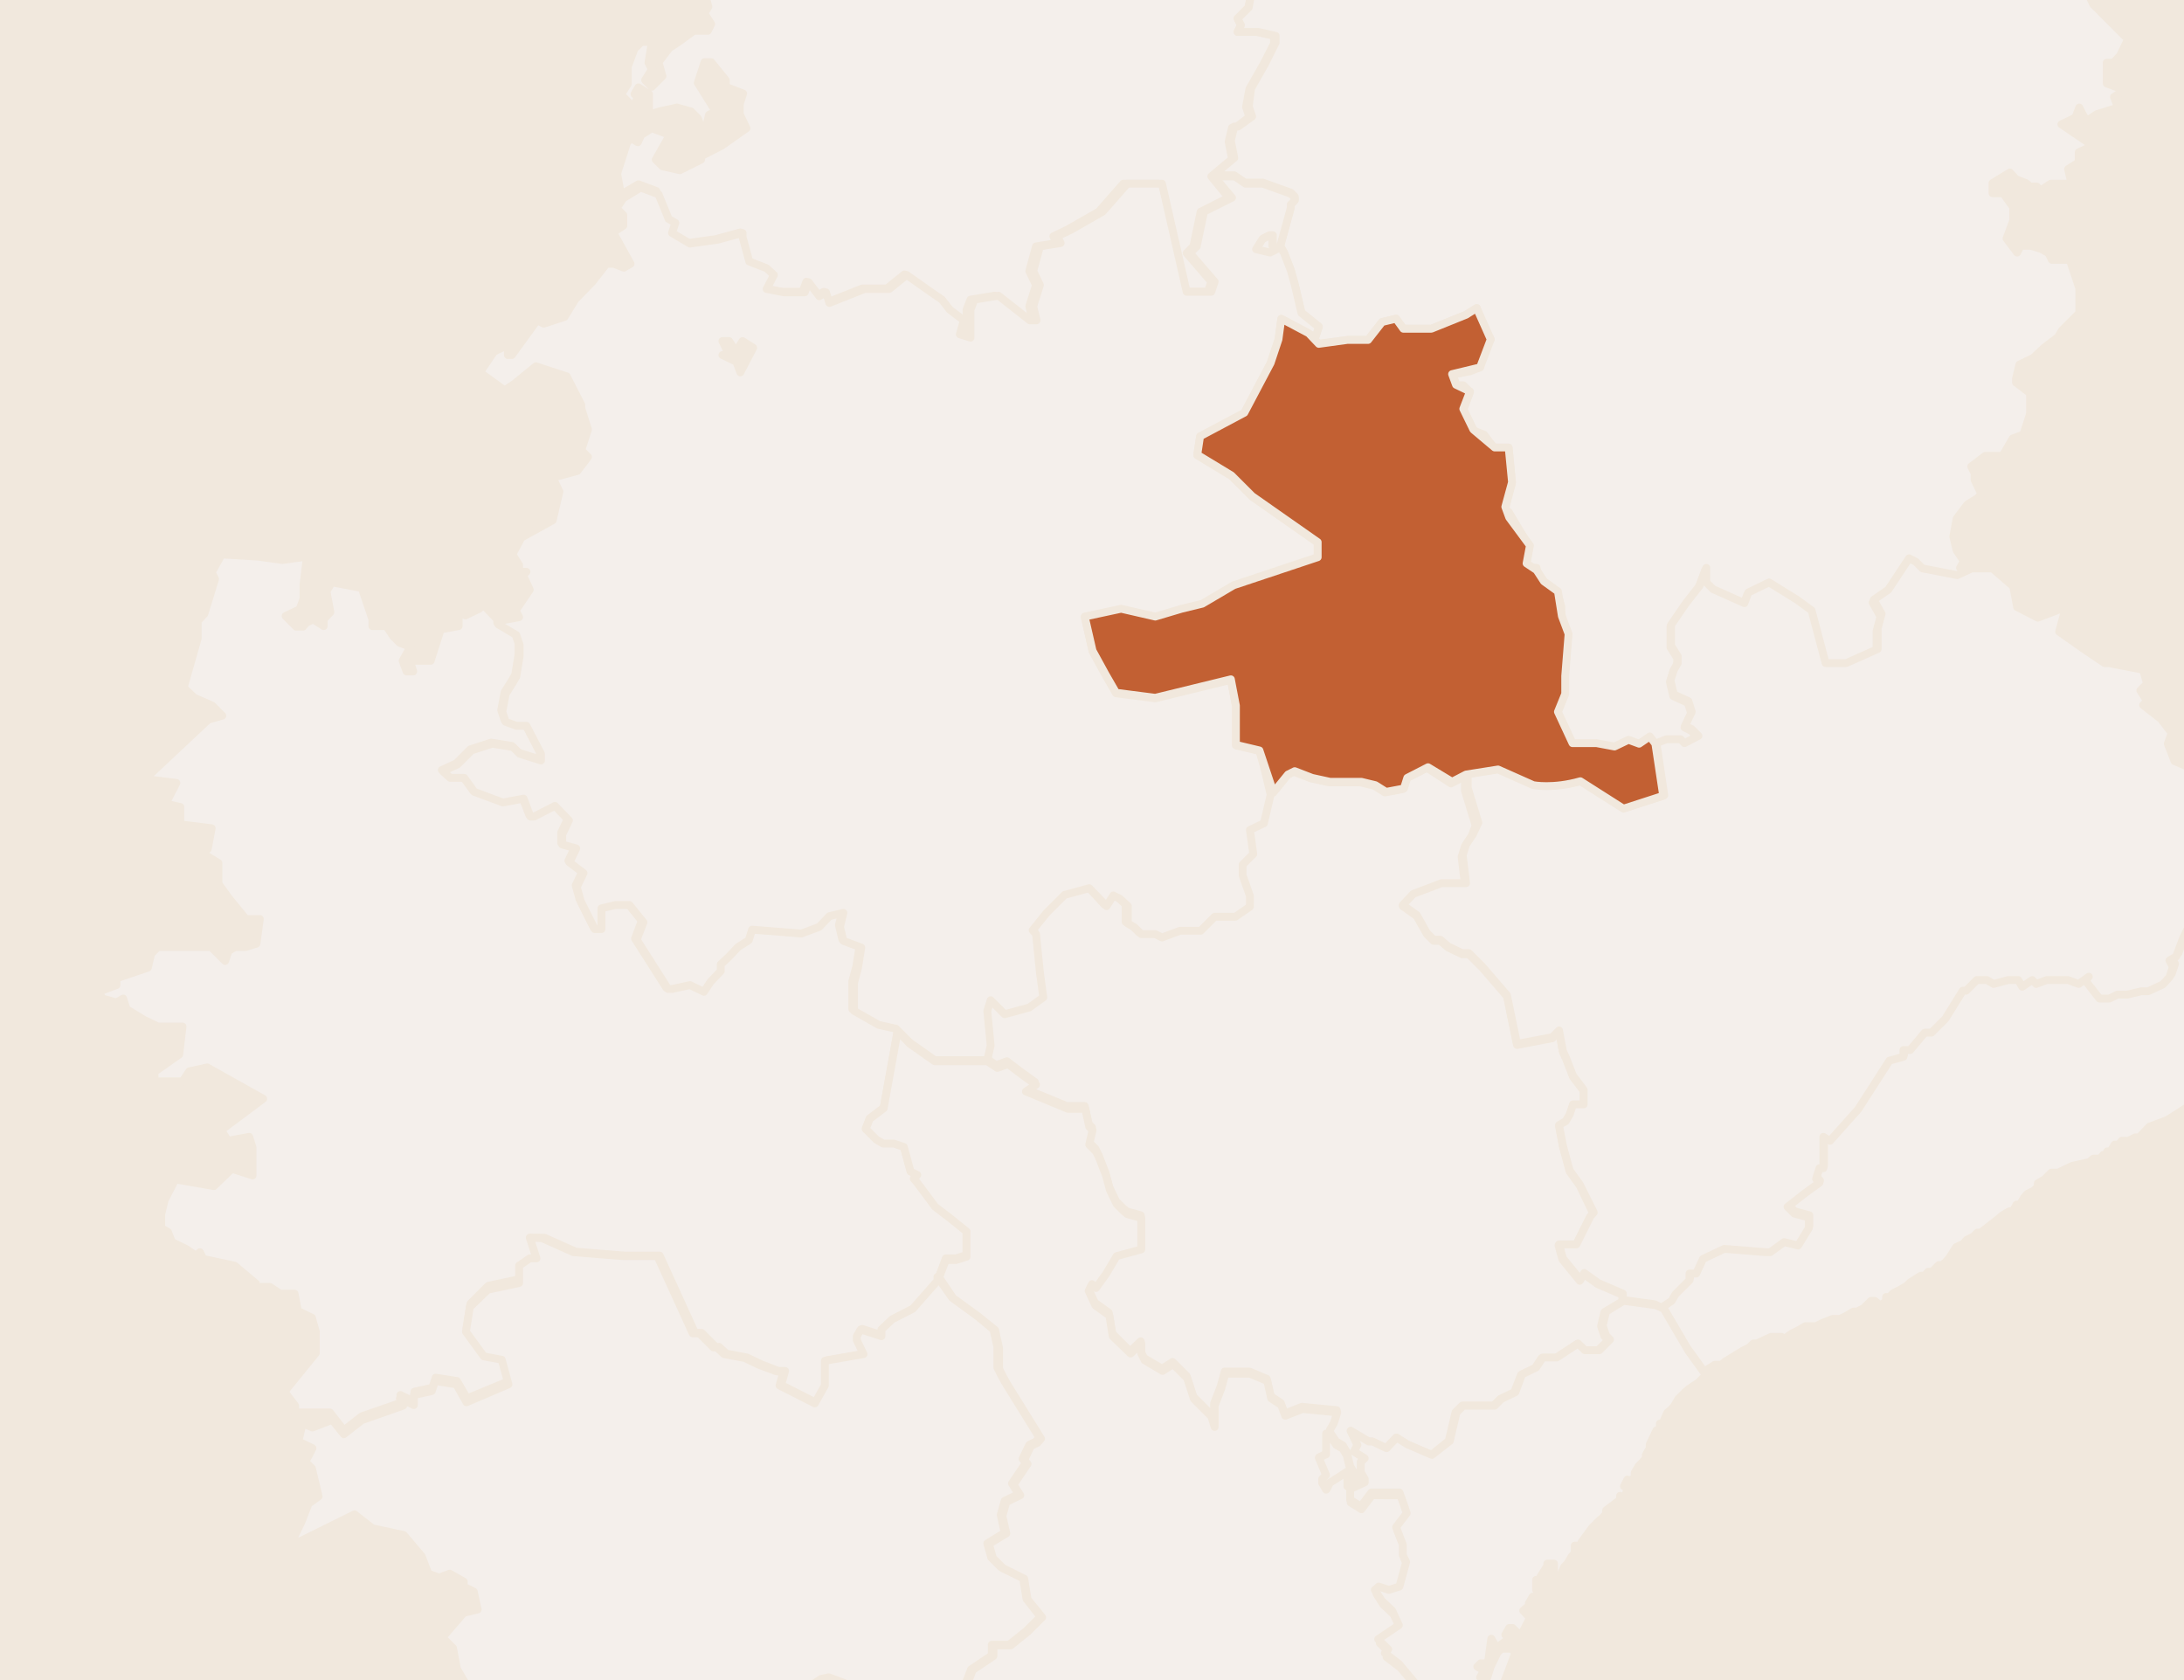
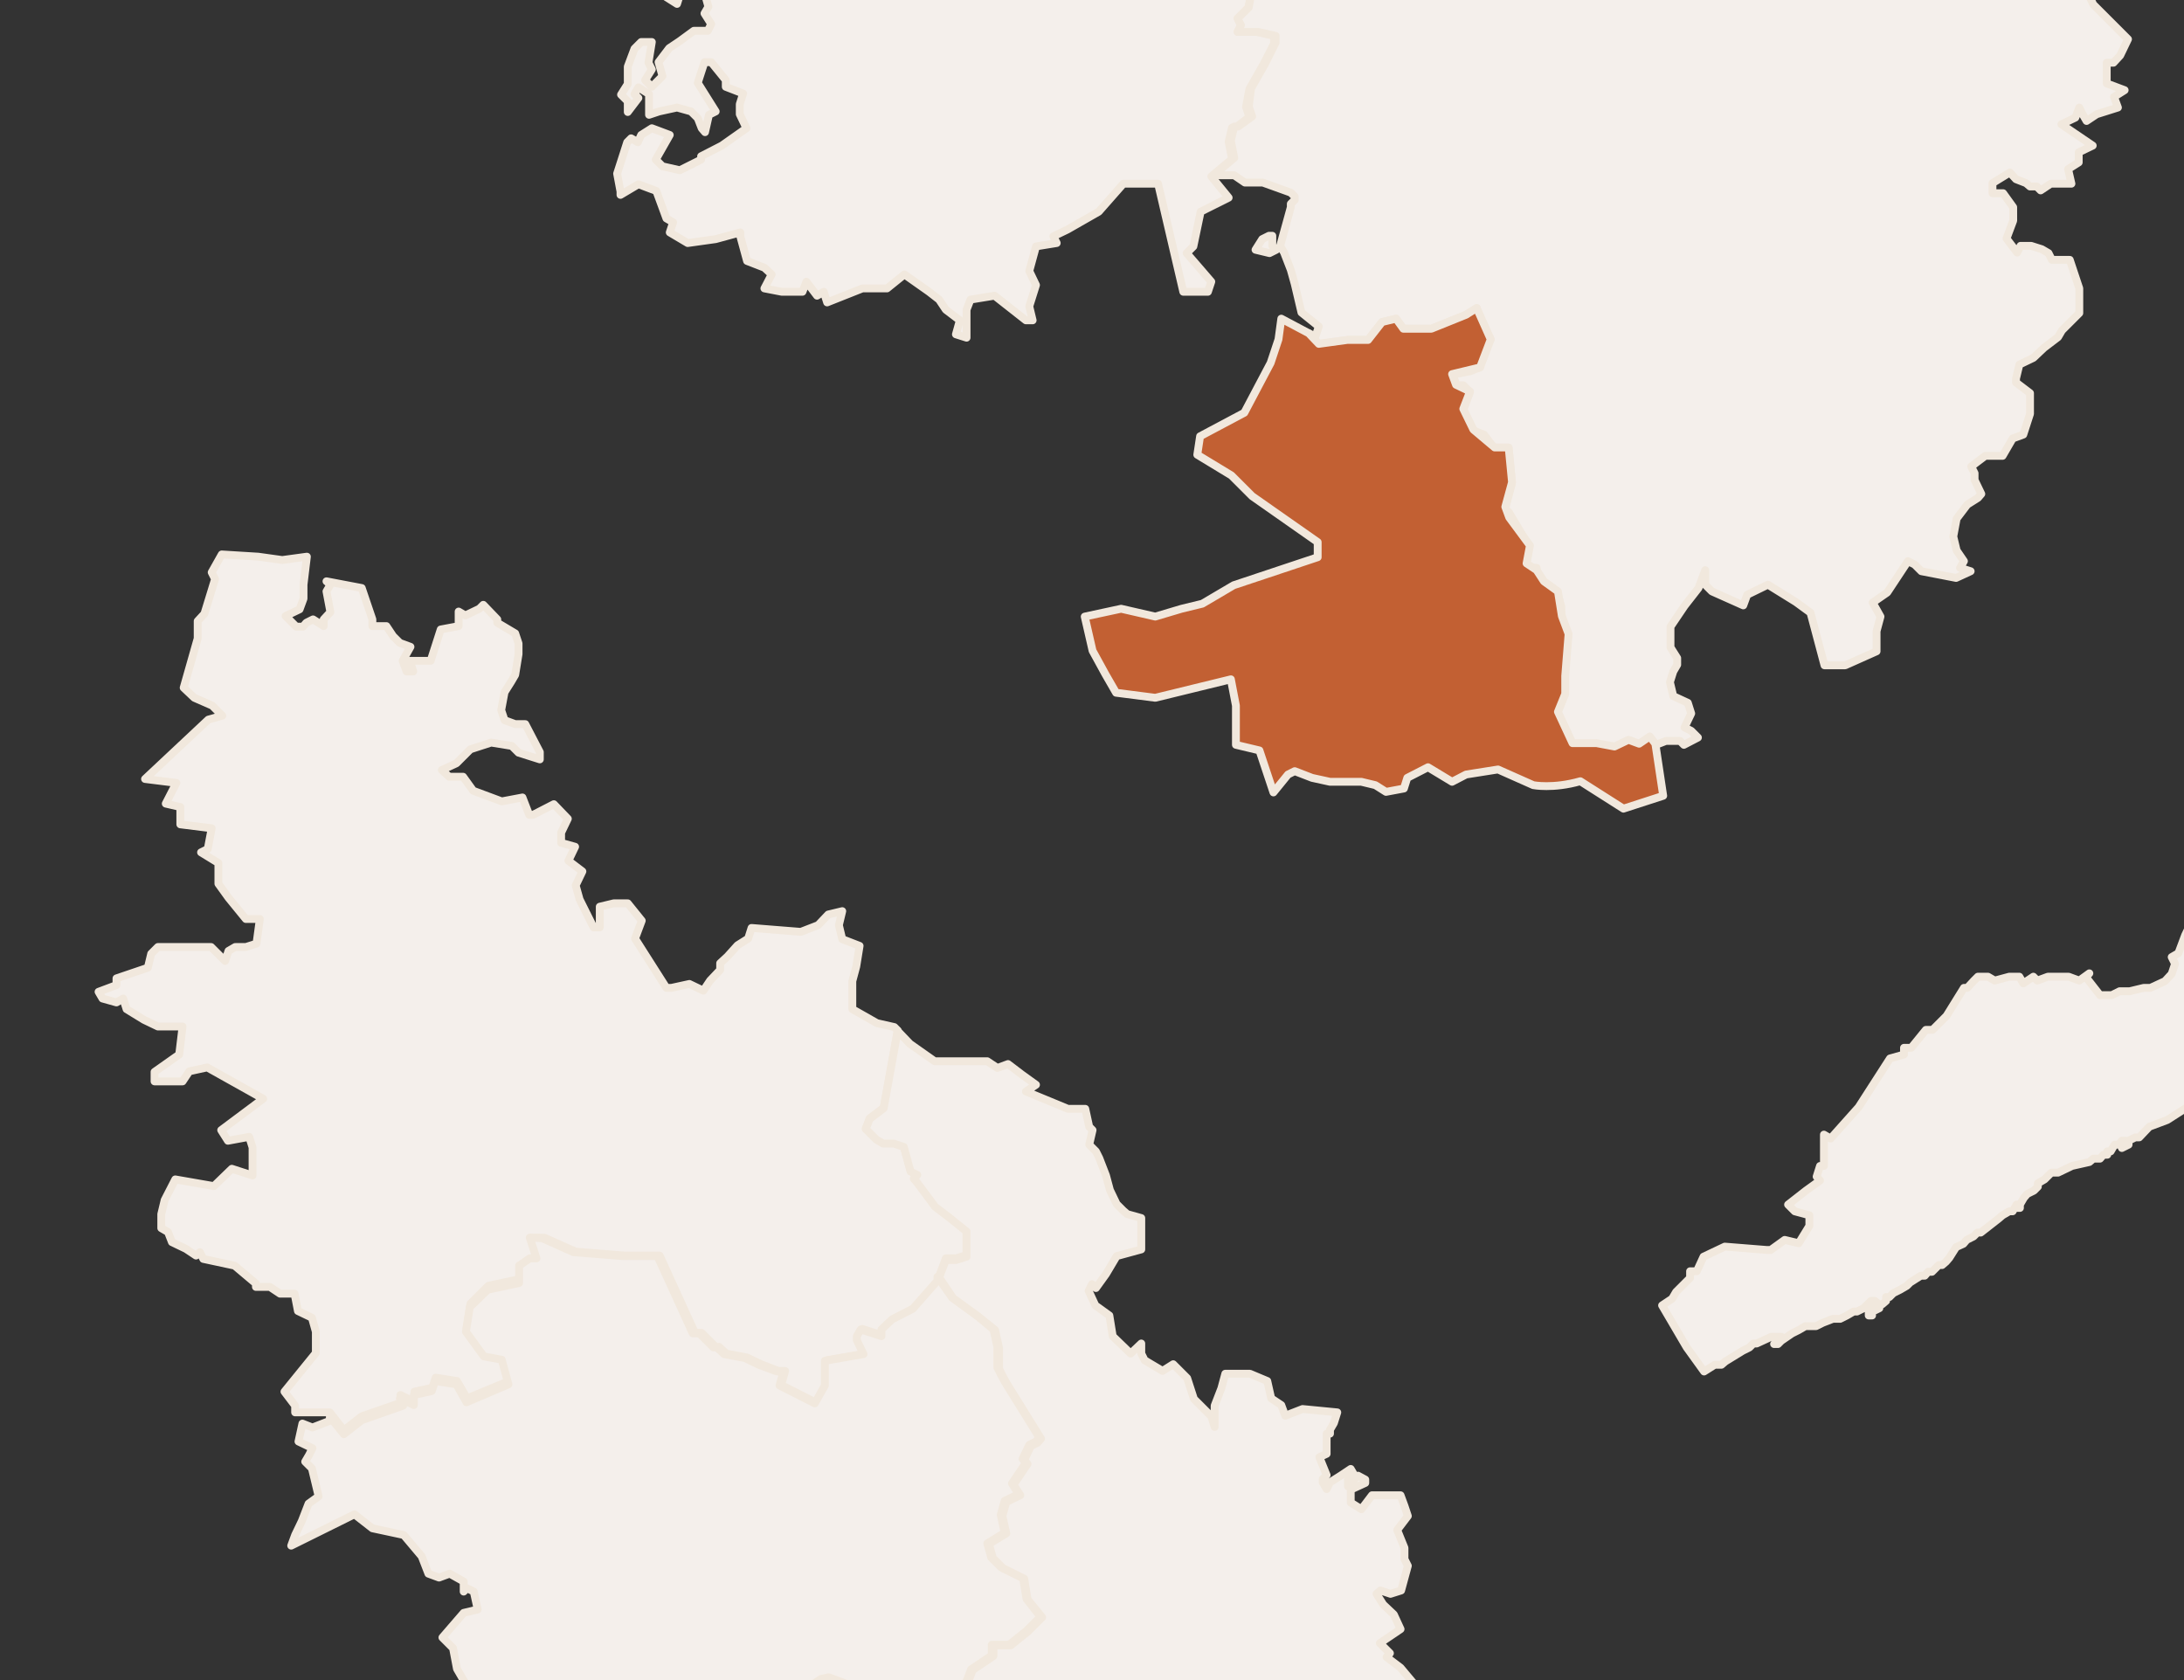
<svg xmlns="http://www.w3.org/2000/svg" version="1.1" id="svg5599" x="0px" y="0px" viewBox="0 0 390 300" style="enable-background:new 0 0 390 300;" xml:space="preserve">
  <rect x="0" y="0" width="390" height="300" fill="#333333" stroke="none" />
  <style type="text/css">
	.st0{fill:#F1E8DD;stroke:#000000;stroke-width:0.69;stroke-miterlimit:10;}
	.st1{fill:#F4EFEB;stroke:#F1E8DD;stroke-width:1.4;stroke-linecap:round;stroke-linejoin:round;}
	.st2{fill:#C26033;stroke:#F1E8DD;stroke-width:1.4;stroke-linecap:round;stroke-linejoin:round;}
</style>
-   <rect x="-125.2" y="-141.4" class="st0" width="703.5" height="526" />
  <g>
    <g>
      <path id="path74_9_" class="st1" d="M193.5-117.5l-3.7,0.7l-1.2,1.8l-1.9,0.7l-2.5,0.6h-0.7L181-113l-1.2-0.7l-2.5,1.2l-3.7,1.9    h-1.9l-2.5,1.9l-3.1,0.6l-3.7-1.2l-2.5,1.9v1.3h-2.6l-3.1,1.8l-2.5-0.6h-9.5l-1.8,3.2h-5.6l-1.2-1.9l-3.7,1.9l-0.7-0.7h-5.6    l-2.5,0.7l-0.8,1.2l5.6,1.2l1.2,5.6l-3.1,1.8v1.2l-4.4,0.7l-2.5,0.7h-1.2l-6.3,2.5l-1.2,1.2l-2.5,2.5l-0.7,2.5l-4.4,8.1l0.7,5.1    l1.2-0.7l2.5,1.9h1.2l4.4,0.6l-0.6,1.9l3.1,6.2l1.2,2.5l-1.2,0.7l2.6,1.9h1.2l0.6,0.6h1.2V-55l1.2-0.6l1.2,1.9l1.3-2.6l0.6,3.1    l0.7-1.2l-0.7-1.9h1.2l3.1,1.9l1.9,1.2l1.2,2.5l2.5-1.8l3.7-1.2l-0.7-2.6l2-3.8l0.7,0.7l1.2,1.8l-0.7,2.5l0.7,3.2l-1.2,1.9    l-3.8,3.7l-2.4-1.2l-5,8.8v1.8l3.1,2.5l1.2,1.2l-0.7,1.3l-0.6,3.1l-1.2,1.2l1.8,1.9l3.7,0.7v3.7l-1.8,1.8l-2.5,1.3l-5.6-1.9    l-0.7,2.5v3.2L120.2-8l-0.6,3.2L119-2.4v1.9l1.9,1.2l0.6-1.9l1.3-2.5l1.8,1.2l1.2,1.2l0.7,2.5l-0.7,1.2l1.2,1.9l-0.6,1.2h-2.5    l-2.6,1.9l-1.8,1.2l-1.9,2.5l0.7,2.5l-1.9,1.9l-1.2-1.2l1.2-1.9l-0.6-1.2l0.6-3.7h-1.9l-1.2,1.2l-1.2,3.2V15l-1.2,1.9l1.2,1.2V20    l1.9-2.5l-0.7-0.7l0.7-1.2l1.9,1.2v3.7l1.8-0.6l3.2-0.7l2.5,0.7l1.2,1.2l0.7,1.8l0.6,0.7l0.7-3.1l1.2-0.6l-3.2-5.1l1.2-3.7h1.2    l2.6,3.2v1.2l3.1,1.2l-0.6,1.9v1.8l1.2,2.5l-4.4,3.1l-3.7,1.9v0.6l-3.8,1.9l-3.1-0.7l-1.2-1.2l2.5-4.4l-3.2-1.2l-1.9,1.2l-0.6,1.3    l-1.2-0.7l-0.7,0.7l-1.8,5.6l0.6,3.2v0.6l3.2-1.9l3.2,1.2L119,39l1.2,0.7l-0.6,1.8l3.2,1.9l5-0.7l4.4-1.2v0.7l1.2,4.4l3.1,1.2    l1.3,1.2l-1.3,2.5l3.1,0.6h3.7l0.7-1.8l1.9,2.5l1.2-0.7l0.6,1.9l6.3-2.5h4.4l3.1-2.5l4.4,3.1l1.8,1.4l1.2,1.8l2.5,1.9l-0.7,2.5    l1.9,0.6v-5l0.7-1.8l4.3-0.7l5.6,4.4h1.2l-0.6-2.5l1.2-3.8l-1.2-2.5L185,44l3.7-0.6l-0.6-1.2l2.5-1.2l5.6-3.2l4.4-5h6.2l4.5,19.3    h4.4l0.6-1.8l-4.4-5.1l1.2-1.2l1.3-6.2l5-2.5l-3.1-3.8l3.7-3.1l-0.6-3.1l0.6-2.5h0.6l2.5-1.9l-0.6-1.8l0.6-3.2l2.5-4.4l1.9-3.7    V6.4l-3.1-0.7H221l0.6-1.2L221,3.3l1.9-1.9l1.2-5.6l0.6-8.1l-0.6-4.3l2.5-4.4l3.1-0.7v1.2l2.5,6.3l3.1-1.2l-1.2-3.1l0.7-1.2    l3.7-1.2l1.2,3.2L241-23l-5-1.8l2.5-1.9l-1.2-5.6h4.4l1.9-1.9l0.6-1.8l-1.2-1.9h-2l-0.6-0.6l-1.9-1.9l-1.2-1.2l-2.5,0.6l-1.9-2.5    l-2.5-1.8l-6.9,1.2V-46l-0.6-1.2l-3.1-6.2l-0.7-1.9l0.7-1.9h-3.7l-4.4,0.7v-8.1l2.5,0.6l4.4,1.2h6.2l-3.2,1.2l1.3,2.6l0.6,1.2    l-2.5,4.3l2.5,2.5l0.7,1.2l5-0.7l1.9-1.8l0.6-2.6l1.9-1.8l2.5,1.8h4.4l1.2-2.5l-0.7-3.7l1.2-1.2l-1.8-0.7l-1.9-0.6L238-70l0.6-1.8    l0.7-1.9l-3.2-0.6l-3.1,1.2l-1.2,1.2l-1.8-4.4l-1.9-2.5l2.5-1.9l0.7-1.8l0.6-4.4v-0.7l2.5-3.2l1.9-3.7l2.5-2.5l0.7-1.2l4.4-2.5    l1.2-2.5l-1.9-0.7l-2.5-1.2l-3.2-1.9l-2.5-1.8l-4.4-1.9h-3.8l-3.2,0.7l-3.1,2.5h-3.1l-8.1-5.1l-1.2-1.2l-3.1,2.5l-0.7-3.1    l-5.6-0.7L193.5-117.5z M227.9-36.8l1.9,0.7l1.8,1.2v0.6l-3.7,1.9v3.2l-0.7,1.8l-0.6,0.7l-1.9,0.6l-0.6-0.6V-28l-1.2-3.7v-1.9    l4.3-0.7l0.7-0.6l0.6-1.2L227.9-36.8z M120.9-31.2l-10,0.7l0.7,0.6l4.4,2.5l9.4,0.7l-0.7-0.7l1.2-2.5L120.9-31.2z" />
      <path id="path84_9_" class="st1" d="M338.1-54.4l-3.1,1.9h-0.7l-4.3,1.2l-2.6,0.6l-2.5,1.2l-1.2,0.7h-2.5l-3.1,1.8l-1.8-1.8    l-2.6-1.2l-1.8,0.6l-2.5-0.6H305l1.8,0.6l3.1,1.9l0.7,1.2h1.8l-1.2,1.2l-0.6,1.2l1.8,0.7l1.2-1.2l0.7,0.6l-2.5,3.7h-1.9l-2.5-0.6    l-1.2-1.2l-1.9,1.2l-1.8,1.2l-4.4,0.7l-1.2-2.6l-8.1,1.2l-0.7,0.7l-0.6,1.9L288-35l-1.2,0.6l-1.2-1.2l-0.7,1.9h-4.3v-2.5l-0.7-1.2    l-7.5-0.7l-5.1,1.9l-2.5,3.7l-3.7,3.7l-2.5-1.2l-4.4-3.2l-0.7-1.2v-1.2l-0.6-0.6V-40l-1.9-1.8l-2.5,1.2l-4.4-0.7v1.2l-2.5,1.4    l-0.7,0.6h1.9l1.2,1.9l-0.6,1.8l-1.9,1.9h-4.4l1.2,5.6l-2.5,1.9l5,1.8l-1.2,5.1l-1.2-3.1l-3.7,1.2l-0.7,1.2l1.2,3.2l-3.1,1.2    l-2.5-6.3v-1.2l-3.1,0.7l-2.5,4.4l0.6,4.3L224-4.4l-1,5.7l-2,2l0.6,1.2L221,5.7h3.7l3.1,0.7v1.2l-1.9,3.8l-2.5,4.4L223,19l0.6,1.8    l-2.5,1.8h-0.7l-0.6,2.5l0.6,3.1l-3.7,3.1h3.7l1.9,1.3h3.2l5,1.8l0.7,0.7v0.6l-0.7,0.7V37l-1.9,6.9l0.7,1.2l1.2,3.1l0.7,2.5    l1.2,5.1l3.1,2.5l-0.6,1.8l-1.2-0.6l1.8,1.9l5.1-0.7h3.7l2.5-3.2l2.5-0.6l1.3,1.8h5l6.2-2.5l1.9-1.2l0.6,1.9l1.9,3.7H265l-0.7,5    l-1.8,0.7l-3.1,0.6l0.7,1.9h1.2l1.2,1.2l-1.2,3.2l1.8,3.7l1.9,0.7l1.9,2.5h2.5l0.6,6.2l-1.2,4.4l-0.6,0.7l1.2,1.2v-1.2l3.7,6.2    l-0.6,3.2l0.6,0.6h1.3v0.7l1.2,1.9l2.5,1.8l0.7,2.5v1.9l1.2,3.2l-0.6,7.5v3.2l-1.3,3.2l2.6,5.6h4.3l3.2,0.6l2.5-1.2l1.9,0.7    l1.9-1.3l1.2,1.3l1.8-0.7h2.5l0.7,0.7l2.5-1.3l-1.2-1.2l-1.2-0.6l1.2-2.5l-0.6-1.9l-2.6-1.2l-0.6-2.5l0.6-1.9l0.7-1.2v-1.2    l-1.2-1.9v-3.7l2.5-3.7l2.5-3.2l1.2-3.2v2.6l1.2,1.2l5.6,2.5l0.7-1.9l3.7-1.8l5,3.1l2.6,1.9l2.5,9.4h3.7l5.6-2.5v-3.6l0.7-2.6    l-1.4-2.5l2.6-1.8l3.7-5.6l1.2,0.6l1.2,1.2l6.2,1.2l2.6-1.2l-1.9-0.6l0.7-1.2l-1.3-1.9l-0.6-2.5l0.6-3.2l1.9-2.5l1.9-1.2l0.6-0.7    l-1.2-2.5v-1.2l-0.6-1.2l2.5-1.9h3.1l1.8-3.1l1.9-0.7l1.2-3.7v-3.7l-2.5-1.9v-0.7l0.6-2.5l2.5-1.2l1.9-1.8l2.5-1.9l0.7-1.2    l3.1-3.1v-4.4l-1.7-5.1h-3.2l-0.6-1.2l-1.2-0.7l-1.9-0.6h-1.9l-0.6,1.2l-1.9-2.5l1.2-3.2V37l-1.8-2.5h-1.9v-1.8l3.1-1.9L360,32    l1.8,0.7l0.7,0.6h1.2l0.7,0.7l1.8-1.2h3.7l-0.6-2.6l1.9-1.2v-1.8l2.5-1.2l-5.6-3.8l2.5-1.2l0.7-1.8l0.6,1.2l0.7,1.2l1.8-1.2    l3.8-1.2l-0.7-1.9l1.9-1.2l-3.2-1.2v-3.7h1.2l1.2-1.3L380,7l-0.6-0.6l-5.6-5.6l-1.2-2.5l3.1-1.9l1.2-1.2V-6l-1.8-2.5h-3.7    l-1.9,1.2l-0.7-2.5l-1.2-1.3l-3.2-1.2l-1.9-0.6l-0.7,1.8l-5.6,3.8l-1.8,0.6l-1.9-0.6l-3.1-3.2v-1.2l-1.2-1.9l-2.5-3.8V-18    l-0.6-0.7l1.8-4.4l-0.6-0.6h-5.6l-1.2-2.6l-0.7-3.1l0.7-0.7l1.8-2.5l-2.5-1.2l-2.5-1.9l-4.4-3.1l-0.6-3.8l1.2-1.8l1.2-2.6l5-1.8    l0.7-1.2l3.1,0.6v-1.2l-2.5-1.2l-1.8-0.6L338.1-54.4z M226.6,42.1l-1.2,0.6l-1.2,1.9l2.5,0.6l1.2-0.6l-0.7-0.7v-1.8H226.6z" />
-       <path id="path138_9_" class="st1" d="M254.8,137.1l-3.7,1.9l-0.6,1.9l-3.2,0.6l-1.9-1.2l-2.5-0.6h-5.6l-3.2-0.7l-3.1-1.2l-1.2,0.6    l-2.6,3.2h-0.7l-1.2,5.1l-2.5,1.2l0.6,4.3l-1.9,1.9v1.9l1.3,3.7v1.9l-2.6,1.8h-3.7l-2.5,2.5h-3.7l-3.2,1.2l-1.2-0.6h-2.5l-1.2-1.2    l-1.2-0.7v-3.1l-1.4-1.3l-1.2-0.6l-1.2,1.9l-2.9-3.2l-4.4,1.2l-2.5,2.5l-0.7,0.7l-2.5,3.1l0.6,0.7l0.7,6.9l0.6,4.4l-2.5,1.8    l-4.4,1.2l-2.5-2.5l-0.6,1.9l0.6,6.2l-0.6,2.6l1.8,1.2l1.9-0.7l2.5,1.9l2.5,1.8l-1.8,1.2l7.5,3.1h3.2l0.7,3.2l0.6,0.6l-0.6,2.6    l1.2,1.2l0.6,1.2l1.2,3.1l0.7,2.6l1.2,2.5l1.2,1.2l0.7,0.6l2.5,0.7v5.6l-4.4,1.2l-1.9,3.2l-1.8,2.5l-0.7-0.7l-0.6,1.2l1.2,2.6    l2.5,1.8l0.6,3.7l3.2,3.2l1.9-1.8v1.8l0.6,1.2l3.2,1.9l1.9-1.2l2.5,2.5l1.2,3.7l1.2,1.2l1.9,1.9l0.6,1.9v-3.8l1.2-3.1l0.7-2.6h4.4    l3.1,1.3l0.7,3.1l1.8,1.2l0.7,1.9l3.1-1.2l6.2,0.6l-0.6,1.9l-0.7,1.2v0.7l1.2,1.8l1.2,0.7l0.7,1.2l0.6,2.5l0.7,1.2h0.6l1.3,0.7    L243,263v-1.9l0.7-0.7l-1.9-1.2l0.6-1.2l-1.2-2.5l3.2,1.9h0.6l2.5,1.2l1.8-1.9l1.9,1.2l4.4,1.9l3.1-2.5l1.2-5.1l1.2-1.2h5.6    l1.2-1.2l2.5-1.2l1.2-3.1l2.5-1.2l1.2-1.8h2.5l3.8-2.5l1.2,1.2h2.5l1.9-1.9l-0.7-0.7l-0.6-1.8l0.6-2.5l3.2-1.9v-1.2l-4.4-1.9    l-2.5-1.8l-0.7,1.2l-3.1-3.8l-0.7-2.5h3.1l2.5-5l0.6-0.7l-2.4-5l-1.8-2.5l-1.2-4.4l-0.7-3.7l1.2-0.7l0.7-1.2l0.6-1.8h1.9v-2.6    l-1.9-2.5l-1.2-3.1l-0.6-1.3l-0.7-3.7l-1.2,1.2l-6.3,1.2l-1.8-8.7l-4.4-5.1l-1.2-1.2l-1.2-1.2h-1.2l-2.5-1.2l-1.4-1.2H256    l-1.2-1.2l-1.8-3.2l-2.5-1.8l1.8-1.9l3.1-1.2l1.8-0.7h4.4l-0.6-5l0.6-1.9l1.2-1.8l0.7-1.9l-1.9-6.2v-2.6l-2.5,1.3L254.8,137.1z" />
      <path id="path140_9_" class="st1" d="M39.6,99l-1.8,3.2l0.6,1.2l-1.9,6.2l-1.2,1.3v3.1l-2.5,8.8l1.9,1.8l3.2,1.4l1.8,1.8l-2.5,0.7    l-11.3,10.6l5.6,0.7l-1.9,3.7l2.6,0.6v3.1l5.6,0.7l-0.7,3.7l-1.2,0.6l3.1,1.9v3.7l1.8,2.5l3.1,3.8h2.5l-0.6,4.4l-1.9,0.6H42    l-1.2,0.7l-0.6,1.8l-2.5-2.5h-9.5l-1.2,1.2l-0.6,2.5l-5.6,1.9v1.2l-3.2,1.2l0.7,1.2l2.5,0.7l1.2-0.7l0.6,1.9l3.1,1.9l2.5,1.2h4.4    l-0.6,5l-4.4,3.1v1.7h5l1.2-1.8l3.2-0.7l10,5.6l-7.5,5.6l1.2,1.9l3.8-0.7l0.6,1.9v5l-3.7-1.2l-3.2,3.1l-6.9-1.2l-1.9,3.7l-0.6,2.5    v2.5L30,220l0.7,1.8l2.5,1.2l1.8,1.2l0.7-0.6l0.6,1.2l5.6,1.2l3.8,3.2v0.6h2.5L50,231h2.6l0.6,3.1l2.5,1.2l0.7,2.5v3.8l-5.6,6.9    l1.9,2.5v1.2h6.2l2.5,3.2l3.2-2.5l7.5-2.6l-0.6-1.2l2.5,1.2v-1.8l3.2-0.7l0.6-1.8l3.8,0.6l1.8,3.1l7.5-3.1l-1.2-4.4l-3.2-0.6    l-3.2-4.4l0.7-4.4l3.2-3.2l5.6-1.2V226l1.9-1.3h1.2l-1.2-3.7h2.5l5.6,2.5l8.8,0.7h6.2l6.3,13.8h1.2l2.5,2.5h0.6l1.3,1.2l3.7,0.7    l2.5,1.2l3.1,1.2h1.2l-0.7,2.5l6.3,3.2l1.8-3.2v-4.4l6.9-1.2l-1.2-2.5v-0.7l0.7-1.2l3.7,1.2v-1.2l1.9-1.8l3.7-1.9l4.4-5v-0.7    l1.2-3.2h1.8l1.9-0.6v-4.4l-3.1-2.4l-2.5-1.9l-3.2-4.3l-0.6-0.7l0.6-0.7l-1.2-0.6l-1.2-4.4l-1.8-0.6h-1.9l-1.2-0.7l-1.9-1.9    l0.7-1.8l2.5-1.9l2.5-13.8l-0.6-0.6l-3.1-0.7l-4.4-2.5v-5l0.7-2.6l0.6-3.7l-3.1-1.2l-0.6-2.5l0.6-2.5l-2.5,0.6l-1.8,1.9l-3.1,1.2    l-8.8-0.7l-0.6,1.9l-1.9,1.2l-1.8,2l-1.3,1.2v1.2l-1.8,1.9l-1.2,1.8l-2.5-1.2l-3.2,0.7H119l-5.6-8.8l1.2-3.2l-2.5-3.1h-2.5    l-2.5,0.6v3.7H106l-2.5-5l-0.7-2.5l1.2-2.5l-2.5-1.9l1.2-2.5l-2.5-0.7v-1.8l1.2-2.5l-2.5-2.6l-3.7,1.9h-0.7l-1.2-3.1l-3.7,0.7    l-5.1-1.9l-1.8-2.5h-2.5l-1.3-1.2l2.6-1.2l2.5-2.5l3.7-1.2l3.7,0.6l1.2,1.2l3.8,1.2v-1.3l-2.6-5H92l-1.9-0.7l-0.6-1.8l0.6-3.2    l1.2-1.9l0.7-1.2l0.6-3.7v-1.9l-0.6-1.8l-3.2-1.9v-0.6l-2.5-2.6l-0.7,0.7l-2.5,1.2l-1.2-0.7v2.6l-3.2,0.6l-1.8,5.6h-3.7l0.6,1.9    h-1.2l-0.7-1.9l1.4-2.5l-1.9-0.7l-1.2-1.2l-1.2-1.8h-2.5v-1.2l-1.9-5.6l-6.3-1.2l0.7,0.6l-0.7,1.2l0.7,3.7l-1.2,1.3v1.2l-1.9-1.2    l-1.2,0.6l-0.6,0.7h-1.2L51,110l2.5-1.2l0.7-1.9v-2.5l0.6-5l-4.4,0.6l-4.3-0.6L39.6,99z" />
      <path id="path144_9_" class="st1" d="M94.6,221l1.2,3.7h-1.2l-1.9,1.3v3.1l-5.6,1.2l-3.2,3.1l-0.7,4.4l3.2,4.4l3.2,0.6l1.2,4.4    l-7.5,3.2l-1.8-3.2l-3.8-0.6l-0.6,1.8l-3.2,0.7v1.8l-2.5-1.2L72,251l-7.4,2.6l-3.2,2.5l-2.5-3.1v0.7l-3.1,1.2l-1.8-0.7l-0.7,3.2    l2.5,1.2l-0.6,1.2l-0.7,1.2l1.2,1.2l1.2,5l-1.8,1.3l-1.2,3.1l-1.2,2.5L52,276l11.3-5.6l3.2,2.5l5.6,1.2l3.2,3.8l1.2,3.1l1.9,0.7    l1.9-0.7l2.5,1.4v1.8l0.6-0.6l1.2,0.6l0.7,3.2l-2.5,0.6l-3.8,4.4l1.9,1.9l0.7,3.7l1.8,3.1v2.5h1.2l5.1,2.5v0.6l-1.9,4.4v1.8h0.7    l3.7,2.5l3.1,1.2l1.2-3.1l3.1-1.9l0.7,0.7l1.2-1.2l1.2,0.6l-1.2,1.2h-1.2v1.9h0.6l-0.6,3.2l-1.9,2.5l1.9,2.5l-1.9,2.5v0.7l-0.6,3    h-1.2l-2.6,1.9l-2.5-1.2h-1.2v-0.7l-0.6-0.6l-0.7-0.7l-7.5-1.2l1.8,2.5v2.5l2.5,5.6L89,338l2.5-0.7l2.5,1.9l1.9,1.9l1.9,1.8    l2.5-0.6l0.6-1.9l0.7-1.2l2.5-1.2l1.2-1.2l7.6-3.1l0.6-2.5l0.7-1.9l1.2-1.8l4.4-5.1v-0.6l1.2-2.5l1.9-2.6l1.2-3.1l-0.7-1.9    l2.5-1.9l6.3,1.4l3.1,1.8l1.2-0.6l0.7-0.7l2.5-1.2l1.9-0.7V308l1.8-1.2l-0.6-3.8l1.9-1.8l1.8-1.2h1.9l3.2,1.2l1.2,0.6h2.5l4.4,0.7    l2.5,1.2l1.2-0.7l3.7,1.9l2.5-1.2h0.7l1.9-2.5l1.2-3.1l3.7-2.5v-1.9h3.1l3.1-2.5l2.5-2.5l-2.5-3.2l-0.6-3.7l-3.9-1.9l-1.8-1.8    l-0.7-2.5l3.1-1.9l-0.7-3.2l0.7-2.5l2.5-1.2l-1.2-1.9l2.5-3.7l-0.6-0.7l1.2-2.5l1.2-0.6l0.6-0.7l-6.2-10l-0.7-1.3l-0.6-1.2v-3.7    l-0.7-3.1l-3-2.5l-4.4-3.2l-2.6-3.7v0.7l-4.4,5l-3.7,1.9l-1.9,1.8v1.2l-3.7-1.2l-0.7,1.2v0.7l1.2,2.5l-6.9,1.2v4.4l-1.8,3.2    l-6.3-3.2l0.7-2.5h-1.2l-3.2-1.2l-2.5-1.2l-3.7-0.7l-1.3-1.2h-0.6l-2.5-2.5h-1.2l-6.3-13.8h-6.2l-8.8-0.7l-5.6-2.5L94.6,221z     M102.2,304.9h2.5v0.7l-1.9,1.2l-1.9-0.7L102.2,304.9z" />
      <path id="path1014_9_" class="st1" d="M447.6,127.2l-6.9,6.9l-10,5.6l-1.2-1.3l-3.7-1.8l-1.9,1.8l-1.8,1.9l-3.8,10l-4.3-0.7    l-5.1,3.2l1.9,2.5l0.6,0.7l-3.1,2.4l-1.2,4.4h-0.7l-3.7-0.7l-6.3,1.2l-3.1-0.6l-1.9,1.8l-1.2,2.5l-1.2,3.2l-1.2,0.7l0.6,1.2    l-0.6,1.8l-1.2,1.3l-2.6,1.2h-1.2l-2.5,0.6h-1.8l-1.4,0.7H375l-2.5-3.2l0.6-0.7l-1.8,1.3l-1.9-0.7h-3.7l-1.9,0.7l-0.7-0.7    l-1.8,1.2l-0.7-1.2h-1.8l-2.6,0.7l-1.2-0.7h-1.8l-0.7,0.7l-1.2,1.3h-0.6l-3.1,5l-1.9,1.9l-0.6,0.6h-1.2l-2.6,3.2H340v1.2l-2.5,0.7    l-5.6,8.7l-5,5.6l-1.2-0.7v5.6H325l-0.6,1.9l0.6,0.7l-2.5,1.8l-3.2,2.5l1.2,1.2l2.6,0.7v1.9l-1.9,3.1l-2.5-0.6l-2.5,1.8h-0.7    l-7.5-0.6l-3.8,1.8L303,227h-1.2v1.2l-2.5,2.5l-0.7,1.2l-1.8,1.2l4.4,7.5l3.1,4.3l1.9-1.2h1.2l0.7-0.6l3.1-1.9l1.2-0.6l0.7-0.7    h0.6l2.6-1.2h1.8l-0.6,0.7l-0.7,0.6h0.7l0.6-0.6l1.9-1.3l1.2-0.6l1.2-0.7h1.9l1.2-0.6l1.8-0.7h1.3l1.2-0.6l1.2-0.7h0.6l1.2-0.6    l0.7-0.7l0.6-0.6h0.7l0.7,0.6h0.6l0.7-0.6v-0.7h0.6l0.7-0.7l1.2-0.6l1.2-0.7l0.6-0.6l1.9-1.2h0.7l0.6-0.7h0.7l1.2-1.2h0.6l0.7-0.6    l0.6-0.7l1.2-1.9l1.3-0.6l0.6-0.7l1.2-0.6l0.7-0.7h0.6l3.2-2.5l0.7-0.6l1.2-0.7h0.6l0.7-1.2v0.6h0.6v-0.6l0.7-1.2l0.6-0.7l1.2-0.6    l0.7-0.7v-0.6l1.2-0.7l1.2-1.2h1.2l2.5-1.2l3.1-0.7l0.7-0.6h1.2l0.6-0.7h0.7v-0.6h0.6l0.7-1.2h0.7l0.6-0.7h0.7v0.7l-0.7,0.6    l1.2-0.6v-0.7l1.2-0.6h0.7l1.8-1.9l3.2-1.2l5-3.2l2.6-0.6v-0.7h1.8l-0.6,1.9H395v0.6l1.2-0.6l0.7-1.2l1.8-1.3l0.7-0.6l7.5-3.2    l3.7-1.8l5.6-2.6l1.8-1.2l2.5-0.6l10.7-4.4l10-3.7l3.1-1.9l1.9-0.6l1.8-1.9h0.7l5.6-3.1l2.5-1.2l6.2-0.6l0.7-0.7l0.7-0.7l-3.8-6.2    v-0.7l-2.5-5.6l3.7-3.8l0.7-3.7l-1.9-11.9l3.8-2.5v-1.9l-10.7,0.6L447.6,127.2z M335.6,233.6h-1.4v0.7L335.6,233.6z M333.7,234.3    v0.6h0.6L333.7,234.3z" />
      <path id="path1202_9_" class="st1" d="M160.3,184.1l-2.5,13.8l-2.5,1.9l-0.7,1.8l1.9,1.9l1.2,0.7h1.9l1.8,0.6l1.2,4.4l1.2,0.6    l-0.6,0.7l0.6,0.7l3.2,4.3l2.5,1.9l3.1,2.5v4.5l-1.9,0.6h-1.8l-1.2,3.1l2.5,3.7l4.4,3.2l3.1,2.5l0.7,3.2v3.7l0.6,1.2l0.7,1.3    l6.2,10l-0.6,0.7l-1.2,0.6l-1.2,2.5l0.6,0.7l-2.5,3.7l1.2,1.9l-2.5,1.2l-0.7,2.5l0.7,3.1l-3.1,1.9l0.7,2.5l1.8,1.8l3.8,1.9    l0.6,3.7l2.6,3.2l-2.5,2.5l-3.1,2.5h-3.1v1.9l-3.7,2.5l-1.2,3.1l-1.9,2.5h-0.7l0.7,0.7l-0.7,3.1l1.2,4.4l6.9,2.5l-1.2,5.6l0.7,0.7    h4.4v-1.2h0.6l4.4,1.2l1.2-1.9l1.2,0.7l2.5-3.2l2.6-0.7l0.6,1.2l5,3.8l-1.2,1.2v1.9l1.9,3.8h18.2l6.9-1.2l6.9-1.2l8.7-2.6l9.4-3.7    l5-2.5l1.2-1.9l1.9-0.6h1.8l0.7,0.6l-0.7-1.2l-0.6-0.6h1.2l1.2-1.2l-1.2-0.7l1.8-3.7l0.7-1.2l1.2,1.2h0.7l-1.3-1.2v-1.2l-5.6-0.7    l-5.6-2.5l-3.1-3.7l-2.5-1.9l0.6-0.7l-1.8-1.8l3.7-2.5l-1.2-2.6l-1.9-1.8l-1.2-1.9l0.7-0.6l1.8,0.6l1.9-0.6l1.2-4.4l-0.6-1.2v-2    l-1.3-3.2l1.9-2.5l-0.6-1.8l-0.7-1.9H245l-1.9,2.5l-1.9-1.2V266l2.6-1.2v-0.6l-1.3-0.7l-1.8,1.9v-1.2l1.2-0.7l-0.7-1.2l-1.8,1.2    l-1.9,1.2l-0.6,1.2l-0.7-1.2v-0.6l0.7-0.7l-1.3-3.2l1.3-0.6V256h0.6v-0.7l0.7-1.2l0.6-1.9l-6.2-0.6l-3.1,1.2l-0.7-1.9l-1.8-1.2    l-0.7-3.1l-3.1-1.3h-4.4l-0.7,2.6l-1.2,3.1v3.8l-0.6-1.9l-1.9-1.9l-1.2-1.2l-1.2-3.7l-2.5-2.5l-1.9,1.2l-3.2-1.9l-0.6-1.2v-1.8    l-1.9,1.8l-3.2-3.1l-0.6-3.7l-2.5-1.8l-1.2-2.6l0.6-1.2l0.7,0.7l1.8-2.5l1.9-3.2l4.4-1.2v-5.6l-2.5-0.7l-0.7-0.6l-1.2-1.2    l-1.2-2.5l-0.7-2.6l-1.2-3.1l-0.6-1.2l-1.2-1.2l0.6-2.6l-0.6-0.6l-0.7-3.2h-3.1l-7.5-3.1l1.8-1.2l-2.5-1.8L180,190l-1.9,0.7    l-1.8-1.2h-9.4l-4.4-3.1L160.3,184.1z" />
-       <path id="path1414_9_" class="st1" d="M289.9,232.3l-3.1,1.9l-0.6,2.5l0.6,1.8l0.7,0.7l-1.9,1.9H283l-1.2-1.2l-3.8,2.5h-2.5    l-1.2,1.8l-2.5,1.2l-1.2,3.2l-2.5,1.2l-1.2,1.2h-5.6l-1.2,1.2l-1.2,5.1l-3.2,2.5l-4.4-1.9l-1.9-1.2l-1.8,1.9l-2.5-1.2h-0.7    l-3.2-1.9l1.2,2.5l-0.6,1.2l1.9,1.2L243,261v1.9l0.7,1.2v0.6l-2.6,1.2v1.9l1.9,1.2l1.9-2.5h5l0.7,1.9l0.6,1.8l-1.9,2.5l1.2,3.1    v1.9l0.6,1.2l-1.2,4.4l-1.9,0.6l-1.8-0.6l-0.7,0.6l1.2,1.9l1.9,1.8l1.2,2.6l-3.7,2.5l1.8,1.8l-0.6,0.7l2.5,1.9l3.1,3.7l5.6,2.5    l5.6,0.7h0.7l0.7-0.7h0.6v-0.7l0.7-1.8h1.9v-0.7l0.7-1.8l1.2-3.2l-0.7-0.7h-1.8l-0.7,0.7l-1.2,2.5l-0.6,1.9h-1.3l0.7-1.2l-1.2-0.7    l0.6-0.6h1.3l0.6-4.4l0.7,1.2v0.6l2.5-1.8l-0.7-0.7l0.7-1.2h0.6l1.2,1.2v0.7l1.9-3.7l-1.2-1.3l0.7-0.6l1.2,0.6l0.6-0.6l-0.6-0.7    H273l0.7-1.2l1.2,0.7l0.6-1.2l-1.2-0.7v-1.8h0.7l0.6,0.6h0.7l-1.2-1.2l1.2-1.9v0.7l-0.7,0.6l0.7,0.7l0.6-1.2l-0.6-1.2h1.2v1.8    h-0.7v1.4l0.7-0.7v0.7l-0.7,0.6v1.2h0.7v0.7h0.6l-0.6,1.2l-0.7,2.5l0.7-1.9l0.6-0.6l0.7-2.5H278V283l1.3-3.2l0.6-0.6l0.7-1.2    l0.6-0.7V276h1.2v-0.6l1.9-2.6l1.2-1.2l0.7-0.6l0.6-0.7v-0.6l2.5-1.9v-0.7l0.7,0.7l0.6-1.9l0.7,0.7V266l-0.7-0.6H290l0.6-1.2    l0.7,0.6v0.7l0.6-0.7l-0.6-0.6h0.6V263l0.7-1.2l0.7-0.7l0.6-0.7v-0.6l0.7-1.2v-0.7l1.2-2.5v1.9l0.6-1.9v-1.2h0.7v-0.5l0.6-1.4    l0.7-0.6l0.6-0.7l0.7-1.2l1.2-1.2l0.7-0.6l1.8-1.2l1.2-1.3l-3.1-4.3l-4.4-7.5l-1.2-0.6l-5.1-0.7L289.9,232.3z M291.7,264.8    l-0.6,2.5l1.3-2.5H291.7z M282.4,276v0.7l0.7-0.7H282.4z M282.4,276.7l-0.6,0.6v0.7L282.4,276.7z M277.4,284.8l-0.7,0.6h0.7V284.8    z M236.8,256v3.7l-1.3,0.6l1.3,3.1l-0.7,0.7v0.7l0.7,1.2l0.6-1.2l1.9-1.2l1.8-1.2l-0.6-2.5l-0.7-1.2l-1.2-0.7l-1.2-1.8L236.8,256z     M241.8,263.5l-1.2,0.7v1.2l1.8-1.9L241.8,263.5z M276.2,285.4l-1.2,2.5l-1.2,2.6l-1.2,1.8v5.6l0.6-3.1l0.7-3.1l1.2-2.5l1.2-3.1    v-0.7H276.2z" />
      <path id="path1588_9_" class="st1" d="M146.6,299.8l-1.8,1.2l-1.9,1.8l0.6,3.8l-1.8,1.2v1.8l-1.9,0.7l-2.5,1.2l-0.7,0.7l-1.2,0.6    l-3.1-1.8l-6.3-1.4l-2.5,1.9l0.7,1.9l-1.2,3.1l-1.9,2.6l-1.2,2.5v0.6l-4.4,5.1l-1.2,1.8l-0.7,1.9l-0.6,2.5l-7.6,3.1l-1.2,1.2    l1.2,2.5l-0.6,3.7l1.2,1.2l1.8,3.8l-0.6,0.6l-1.2-1.8h-2v3.7l1.2,3.1l0.7-0.7h1.8l-0.6,0.7l-1.9,0.6h3.2V354l5.6-0.6l1.9-1.4    l1.2-0.6l1.2-0.7l1.8-1.2l3.2-0.6l3.2-0.7l1.8-0.6h2.6l0.6,0.6l-0.6-1.8l2.5-0.7l0.6,2.5h0.7L134,347l0.7-0.6l1.2-1.4h3.1l1.2-0.6    l1.8,0.6l0.7-0.6h0.6l0.7-0.7h1.2l1.9-1.2l1.2,0.7l1.2-0.7v0.7l0.6-0.7v-0.6l1.3-0.7l0.6-0.6l1.2-0.7l3.2-1.2h1.2l1.2-0.7l1.2-0.6    l0.7,0.6v0.7h0.6l0.7-0.7l0.6,0.7V338l0.7-0.6l3.1,1.2l0.6-0.7l1.2,0.7l0.7-0.7h1.2l1.9,0.7l1.2-0.7l0.6-1.2h1.2v0.7l0.7-0.7    l-0.7-0.6h0.7v-0.7l4.4-1.8l2.5-0.7l1.8-0.6l1.2-1.3h0.7l1.2-0.6l1.2-0.7l5.6-1.8l-0.6,0.6l-0.7,0.7h0.7l1.8-1.2l1.9-0.7l2.5-0.6    l-1.8-3.5v-1.8l1.2-1.2l-5-3.8l-0.6-1.2l-2.6,0.7l-2.5,3.1l-1.2-0.7l-1.2,1.9l-4.4-1.2h-0.6v1.2h-4.4l-0.7-0.7l1.2-5.6l-6.9-2.5    l-1.2-4.4l0.7-3.1l-0.7-0.7l-2.5,1.2l-3.7-1.9l-1.2,0.7l-2.5-1.2l-4.4-0.7h-2.5l-1.2-0.6l-3.2-1.2L146.6,299.8z M186.6,331.7    L186,333l-0.6,0.6h0.7L186.6,331.7z M162.8,339.2l-0.6,0.7h0.6V339.2z M133.4,348.6l-0.7,0.7l-1.2,1.2l1.2-0.7L133.4,348.6z" />
      <g>
-         <path class="st1" d="M410.8,155.3l-2-2.5l-1.2-0.7l-1.2-2.5l-1.2-3.7l1.9-3.1l1.8-3.7l-1.2-1.9l0.7-3.1l-6.9,1.2l-1.2-0.7     l-2.6,0.7l-5,2.5l-4.4-1.9l-1.2-3.1l0.7-1.9l-1.9-2.5l-3.2-2.5l0.7-0.7l-1.2-1.9l1.2-1.2l-0.7-2.5l-6.2-1.2h-0.7l-3.7-2.5     l-4.4-3.1l1.2-4.4l-5,1.9l-3.7-1.9l-0.7-3.7l-3.7-3.2h-3.7l-2.6,1.2l-6.2-1.2l-1.2-1.2l-1.2-0.6l-3.7,5.6l-2.6,1.8l1.4,2.5     l-0.7,2.6v3.7l-5.6,2.5H326l-2.5-9.4l-2.6-1.9l-5-3.1l-3.7,1.8l-0.7,1.9l-5.6-2.5l-1.2-1.2v-2.6l-1.2,3.2l-2.5,3.2l-2.6,3.8v3.7     l1.2,1.9v1.2l-0.7,1.2l-0.6,1.9l0.6,2.5l2.6,1.2l0.6,1.9l-1.2,2.5l1.2,0.6l1.2,1.2l-2.5,1.3l-0.7-0.7h-2.5l-1.8,0.7l1.4,9.3     l-7.1,2.3l-7.7-4.9c-4.9,1.4-8.4,0.7-8.4,0.7l-6.3-2.8l-5.6,0.9v2.5l1.9,6.2l-1,2.1l-1.2,1.8l-0.6,1.9l0.6,5h-4.4l-1.8,0.7     l-3.2,1.2l-1.9,2l2.5,1.8l1.8,3.2l1.2,1.2h1.2l1.4,1.2l2.5,1.2h1.2l1.2,1.2l1.2,1.2l4.4,5.1l1.8,8.7l6.3-1.2l1.2-1.2l0.7,3.7     l0.6,1.3l1.2,3.1l1.9,2.5v2.6h-1.9l-0.6,1.8l-0.7,1.2l-1.2,0.7l0.7,3.7l1.2,4.4l1.8,2.5l2.5,5l-0.6,0.7l-2.5,5h-3.1l0.7,2.5     l3.1,3.8l0.7-1.2l2.5,1.8l4.4,1.9v1.2h0.6l5.1,0.7l1.2,0.6l1.8-1.2l0.7-1.2l2.5-2.5v-1.2h1.2l1.2-2.6l3.8-1.8l7.5,0.6h0.7     l2.5-1.8l2.5,0.6l1.9-3.1v-1.9l-2.6-0.7l-1.2-1.2l3.2-2.5l2.5-1.8l-0.6-0.7l0.6-1.9h0.7V203l1.2,0.7l5-5.6l5.6-8.7l2.5-0.7v-1.2     h1.2l2.6-3.1h1.2l0.6-0.6l1.9-1.9l3.1-5h0.6l1.2-1.2l0.7-0.7h1.8l1.2,0.7l2.6-0.7h1.8l0.7,1.2l1.8-1.2l0.7,0.7l1.9-0.7h3.8     l1.9,0.7l1.8-1.3l-0.6,0.7l2.5,3.2h1.8l1.4-0.7h1.8l2.5-0.6h1.2l2.6-1.2l1.2-1.3l0.6-1.8l-0.6-1.2l1.2-0.7l1.2-3.2l1.2-2.5     l1.9-1.8l3.1,0.6l6.3-1.2l3.7,0.7h0.7l1.2-4.4l3.1-2.5L410.8,155.3z" />
-       </g>
+         </g>
    </g>
    <g>
-       <path class="st1" d="M224.9,134.1l-4.2-1v-7l-0.9-4.7l-13.5,3.3l-7-0.9l-1.9-3.3l-2.3-4.2l-1.4-6.1l6.5-1.4l6.1,1.4l4.7-1.4    l3.7-0.9l5.6-3.3l15-5v-2.7l-11.7-8.2l-3.7-3.7l-6.1-3.7l0.5-3.3l7.9-4.2l4.7-8.9l1.4-4.2l0.5-3.7l4.9,2.6l1.2,0.6l0.6-1.8    l-3.1-2.5l-1.2-5.1l-0.7-2.5l-1.2-3.1l-0.7-1.2l1.9-6.9v-0.6l0.7-0.7v-0.5l-0.7-0.7l-5-1.8h-3.1l-1.9-1.3h-3.7l3.2,3.8l-5,2.5    l-1.3,6.2l-1.2,1.2l4.4,5.1l-0.6,1.8h-4.4l-4.4-19.3h-6.2l-4.4,5l-5.6,3.2l-2.5,1.2l0.6,1.2l-3.7,0.6l-1.2,4.4l1.2,2.5l-1.2,3.8    l0.6,2.5h-1.2l-5.6-4.4l-4.3,0.7l-0.7,1.8v5l-1.9-0.6l0.7-2.5l-2.5-1.9l-1.4-1.8l-1.9-1.3l-4.4-3.1l-3.1,2.5h-4.4l-6.3,2.5    l-0.6-1.9l-1.2,0.7l-1.9-2.5l-0.7,1.8H140l-3.1-0.6l1.3-2.5l-1.3-1.2l-3.1-1.2l-1.2-4.4v-0.7l-4.4,1.2l-5,0.7l-3.2-1.9l0.6-1.8    l-1.2-0.7l-1.8-4.4l-3.2-1.2l-3.1,1.9l-1.2,1.8l1.2,1.2v1.9l-1.8,1.2l3.1,5.6l-1.2,0.7l-1.8-0.7h-1.3l-2.5,3.2l-3.1,3.2l-1.9,3.1    l-3.7,1.2l-1.2-0.6l-4.5,6.2h-0.7v-1.8l-2.5,1.2l-2.5,3.7l4.4,3.2l1.8-1.2l3.8-3.1l1.8,0.6l3.7,1.2l2.6,5.1v0.6l1.2,3.8l-1.2,3.7    l1.2,1.2l-1.9,2.5l-4.4,1.2l1.2,2.5l-1.2,5.1L93.1,96l-1.6,3l1.2,1.9v1.2H94l-0.6,0.6l1.2,2.6l-2.5,3.7l0.6,1.2l-3.7,0.7v0.6    l3.2,1.9l0.6,1.8v1.9l-0.6,3.7l-0.7,1.2l-1.2,1.9l-0.6,3.2l0.6,1.8l1.9,0.7H94l2.6,5v1.2l-3.8-1.2l-1.2-1.2l-3.7-0.6l-3.7,1.2    l-2.5,2.5l-2.6,1.2l1.3,1.2h2.5l1.8,2.5l5.1,1.9l3.7-0.7l1.2,3.2h0.7l3.7-1.9l2.5,2.6l-1.2,2.5v1.8l2.5,0.7l-1.2,2.5l2.5,1.9    l-1.2,2.5l0.7,2.5l2.5,5h1.2v-3.7l2.5-0.6h2.5l2.5,3.1l-1.2,3.1l5.6,8.8h0.7l3.2-0.7l2.5,1.2l1.2-1.8l1.8-1.9v-1.2l1.3-1.2    l1.8-1.9l1.9-1.2l0.6-1.9l8.8,0.7l3.2-1.2l1.8-1.9l2.5-0.6l-0.6,2.5l0.6,2.5l3.2,1.2l-0.6,3.7l-0.7,2.6v5l4.4,2.5l3.1,0.7l0.6,0.6    l1.9,1.9l4.4,3.1h9.4l0.6-2.6l-0.6-6.2l0.6-1.9l2.5,2.5l4.4-1.2l2.5-1.8l-0.6-4.4l-0.7-6.9l-0.6-0.7l2.5-3.1l0.7-0.7l2.5-2.5    l4.4-1.2l3.1,3.2l1.2-1.9l1.2,0.6l1.4,1.3v3.1l1.2,0.7l1.2,1.2h2.5l1.2,0.6l3.2-1.2h3.7l2.5-2.5h3.7l2.6-1.8V160l-1.3-3.7v-1.9    l1.9-1.9l-0.6-4.3l2.5-1.2l1.2-5.1l-1.2-5L224.9,134.1z M225.5,42.6l1.2-0.6h0.6v1.8l0.7,0.7l-1.2,0.6l-2.5-0.6L225.5,42.6z     M132.2,66.5l-0.7-1.9l-2.5-1.2h1.2l-1.2-2.5h1.2l1.2,1.9l1.2-1.9l1.9,1.2L132.2,66.5z" />
-     </g>
+       </g>
    <path class="st2" d="M295.6,132.8l1.4,9.3l-7.1,2.3l-7.7-4.9c-4.9,1.4-8.4,0.7-8.4,0.7l-6.3-2.8l-5.7,0.9l-2.5,1.3L255,137   l-3.7,1.9l-0.6,1.9l-3.2,0.6l-1.9-1.2l-2.5-0.6h-5.6l-3.2-0.7l-3.1-1.2l-1.2,0.6l-2.6,3.2l-2.5-7.5l-4.2-1v-7l-0.9-4.7l-13.5,3.3   l-7-0.9l-1.9-3.3l-2.3-4.2l-1.4-6.1l6.5-1.4l6.1,1.4l4.7-1.4l3.7-0.9l5.6-3.3l15-5v-2.7l-11.7-8.2l-3.7-3.7l-6.1-3.7l0.5-3.3   l7.9-4.2l4.7-8.9l1.4-4.2l0.5-3.7l4.9,2.6l1.8,1.9l5.1-0.7h3.7l2.5-3.2l2.5-0.6l1.3,1.8h5l6.2-2.5l1.9-1.2l2.5,5.6l-1.9,5l-5,1.2   l0.7,1.9l2.5,1.2l-1.2,3.1l1.8,3.7l3.8,3.2h2.5l0.6,6.2l-1.2,4.4l0.7,1.9l3.7,5l-0.6,3.2l1.8,1.2l1.3,2l2.5,1.8l0.7,4.4l1.2,3.2   l-0.6,7.5v3.2l-1.3,3.2l2.6,5.6h4.3l3.2,0.6l2.5-1.2l1.9,0.7l1.9-1.3L295.6,132.8z" />
  </g>
</svg>